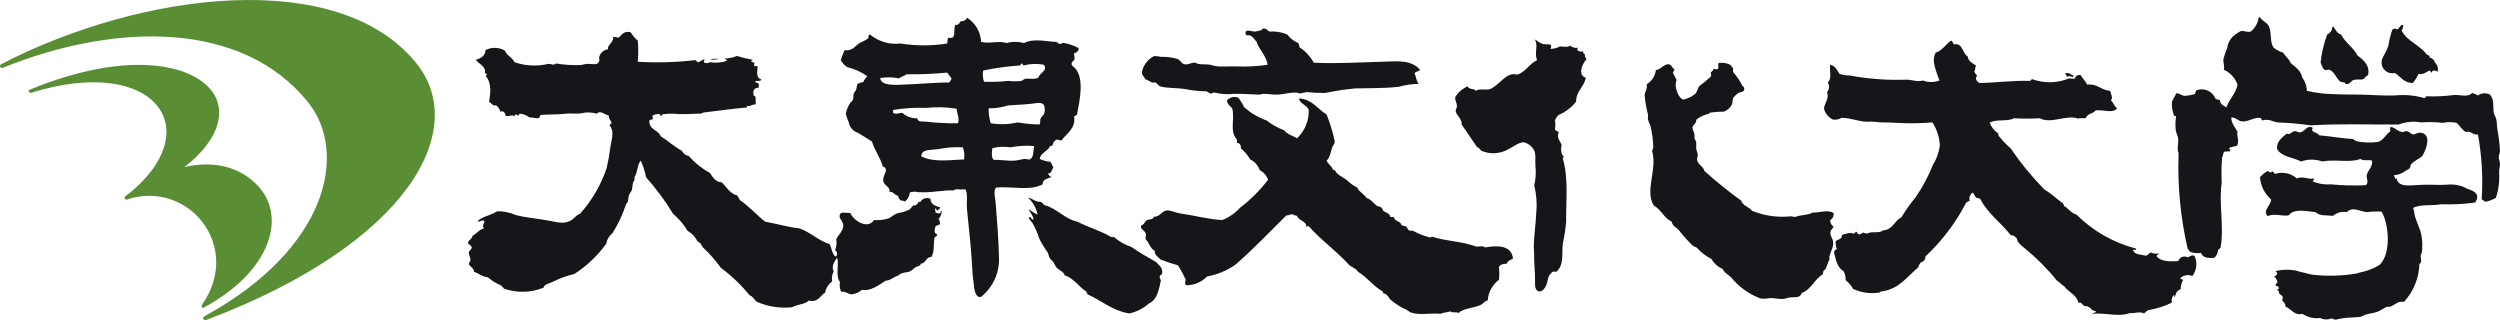
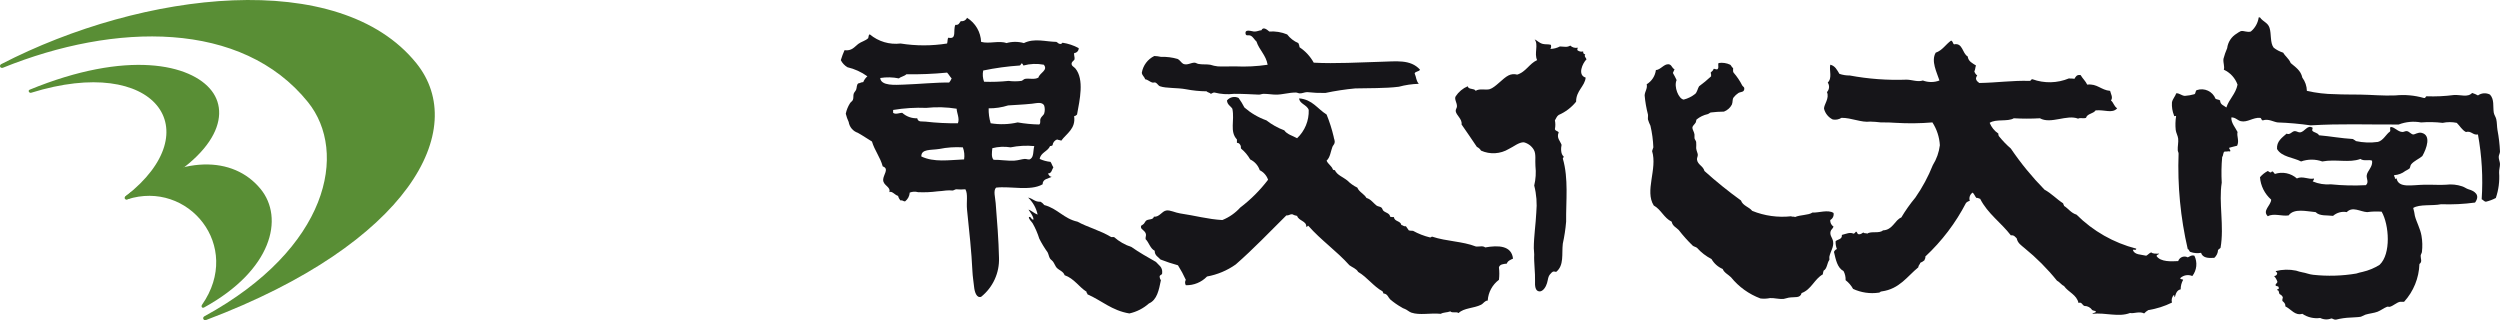
<svg xmlns="http://www.w3.org/2000/svg" id="a" width="264.72" height="33.909" viewBox="0 0 264.72 33.909">
  <defs>
    <style>.b{fill:#161519;fill-rule:evenodd;}.b,.c{stroke-width:0px;}.c{fill:#598e35;}</style>
  </defs>
-   <path class="b" d="M254.474,2.63c.006.219-.054.435-.174.618.604,1.139,1.958,1.527,2.68,2.548.128-.01.134.101.264.091-.041.123.064.112.044.216.211.029.296.167.441.266.112.429.548.53.392,1.227-.148-.116-.605-.257-.612.091-.133-.02-.143-.154-.22-.223-.378.127-.678.496-1.187.354-.16.35-.366.676-.614.97-.973-.009-1.292-.676-1.89-1.063-.608.156-1.227-.21-1.383-.818-.038-.147-.046-.301-.023-.452.04-.43.63-1.088.745-1.803.086-.524.218-1.039.394-1.54.122.033.089-.085.179-.085.2-.039.21.109.395.085.164-.185.236-.459.571-.482h-.002Z" />
-   <path class="b" d="M247.09,2.851c.236.292.361.694.792.791.453.879,1.301,1.362,1.758,2.245.644.466,1.364,1.097,1.097,2.106-.213-.007-.317.326-.526.398-.266.085-.705-.027-1.014.085-.292.109-.428.551-.834.398-.055-.02-.068-.124-.09-.131-.146-.056-.35-.032-.438-.088-.444-.305-.648-1.098-1.187-1.277-.191-.03-.246.078-.44.043-.293-.13-.349-.496-.485-.787.103-1.023.34-2.029.705-2.991.322-.129.531-.444.526-.791h.136Z" />
  <path class="b" d="M150.363,7.378c-.107.22-.485.161-.571.394.206.473.126.713.438,1.103-.712.019-1.42.123-2.108.309-1.433.185-3.315.138-4.619.178-1.064.099-2.121.26-3.166.481-.646.012-1.292-.018-1.933-.089-.275.008-.528.149-.794.133-.136-.01-.254-.089-.394-.089-.721-.008-1.431.23-2.11.222-.43-.005-.706-.071-1.275-.085-.184-.009-.381.093-.527.085-.776-.034-1.708-.091-2.635-.085-.692.084-1.393.037-2.068-.137-.192-.015-.244.108-.399.137-.095-.14-.339-.133-.436-.266-.74-.007-1.477-.081-2.203-.222-.931-.171-2.079-.084-2.722-.309-.205-.067-.282-.304-.481-.392-.095-.045-.229.017-.311,0-.305-.071-.507-.323-.791-.351-.092-.305-.337-.405-.352-.703.131-.765.622-1.421,1.319-1.761.236.006.471.036.701.089.595-.02,1.19.054,1.762.22.275.133.408.429.613.526.431.17.79-.132,1.187-.13.137.002.244.098.395.13.393.084.893.022,1.276.09.257.085.522.143.79.173.51.031,1.191-.009,1.85,0,1.146.054,2.294-.004,3.428-.173-.179-1.037-.883-1.547-1.185-2.465-.195-.149-.34-.489-.62-.616-.23-.103-.47.064-.524-.173-.136-.578.648-.284.877-.263.32.026.575-.138.793-.133.188-.432.623-.045.834.133.646-.046,1.294.059,1.892.306.309.404.718.721,1.186.92.069.139.112.288.13.442.625.413,1.139.972,1.498,1.629,2.286.125,4.937-.035,7.079-.094,1.609-.033,3.165-.295,4.176.838v-.002Z" />
-   <path class="b" d="M76.191,6.237c-.318.067-.643.096-.969.087.174-.159.778-.094.969-.087Z" />
-   <path class="b" d="M219.562,7.994c-.026.06-.055.119-.087.177-.184-.118-.414-.135-.613-.046-.019-.154-.148-.206-.177-.354.335-.174.589.163.877.223h0Z" />
  <path class="b" d="M244.889,13.534c-.013.103-.071.166-.044.309.184.214.585.204.706.482,1.207.103,2.284.315,3.605.396.078.096.235.119.303.22.767.165,1.556.195,2.333.087.581-.154.864-.82,1.273-1.096.112-.177-.079-.373.089-.489.456.036.723.506,1.232.533.154.006.311-.118.486-.089.239.037.444.341.655.351.188.01.516-.258.879-.174,1.056.24.552,1.643.089,2.462-.317.286-.89.51-1.184.88-.098.117-.082.32-.178.441-.141.095-.288.181-.441.257-.34.266-.754.421-1.185.444-.028.175.113.175.088.351.026.13.09-.041.171,0,.214,1.044,1.581.684,2.949.661.824-.017,1.648.048,2.286,0,.577-.073,1.163-.013,1.714.173.24.074.456.251.663.309.645.185,1.286.593.698,1.407-1.192.162-2.396.221-3.598.177-.927.195-2.258-.03-2.951.394.08.274.139.554.178.838.169.659.575,1.353.701,2.108.098.567.113,1.144.045,1.715-.019.135-.124.262-.134.397-.009.344.199.631-.13.877-.049,1.485-.626,2.904-1.626,4.003h-.439c-.368.083-.664.404-1.058.526-.1.03-.207-.039-.306,0-.34.13-.651.385-1.01.527-.361.141-.875.181-1.275.307-.158.083-.321.156-.487.221-.37.07-.753.05-1.096.088-.52.018-1.036.092-1.539.22-.227.019-.306-.104-.486-.13-.384.154-.815.137-1.185-.048-.663.092-1.336-.065-1.891-.441-.773.222-1.154-.458-1.802-.79.026-.319-.158-.428-.308-.571-.033-.176.038-.254.044-.396-.061-.136-.17-.246-.306-.308-.161-.092-.04-.461-.307-.437-.019-.162.251-.043.174-.265.02-.195-.234-.123-.31-.219-.104-.147.154-.238.178-.396-.071-.228-.191-.438-.351-.615.154-.02.276-.075.309-.22.064-.215-.131-.165-.136-.306.706-.18,1.443-.196,2.156-.047.215.074.436.134.659.178.363.054.735.222,1.142.261,1.523.167,3.062.122,4.573-.132.216-.072.437-.13.66-.174.639-.147,1.248-.4,1.804-.747,1.232-1.153,1.014-4.238.22-5.629-.513-.039-1.029-.023-1.539.047-.729-.043-1.541-.641-2.158,0-.518-.097-1.052.049-1.45.396-.62-.085-1.427.05-1.844-.396-.94-.076-2.282-.442-2.86.347-.714.116-1.588-.266-2.201.091-.622-.603.325-1.126.355-1.761-.69-.606-1.116-1.457-1.187-2.372.231-.274.514-.499.832-.662.177.098.283.266.44.045.181.013.19.194.313.267.806-.265,1.693-.081,2.327.483.58-.309,1.249.148,1.803,0,.021.168-.088.206-.132.309.61.258,1.273.364,1.933.309,1.228.124,2.463.154,3.695.088.347-.292.056-.691.088-1.013.05-.513.675-.911.57-1.583-.349-.142-.89.081-1.231-.181-1.192.448-2.585-.003-4.043.268-.726-.258-1.519-.258-2.244,0-.81-.43-2.061-.466-2.545-1.322-.06-.813.535-1.202,1.012-1.625.358.175.547-.229.833-.264.204-.029.375.138.568.131.527-.023.791-.868,1.365-.484h.001Z" />
  <path class="b" d="M108.86,20.922c.504.083.692.477,1.317.439.156.087.292.207.397.351,1.394.359,2.07,1.446,3.514,1.759,1.065.588,2.476.951,3.562,1.629h.311c.536.473,1.163.832,1.843,1.053.821.575,1.706,1.078,2.597,1.582.271.34.722.51.658,1.19,0,.185-.209.171-.266.306-.008.157.038.311.132.437-.209,1.035-.405,2.088-1.271,2.466-.588.523-1.3.887-2.068,1.056-1.851-.305-2.936-1.37-4.44-2.027.021-.138-.133-.099-.087-.266-.831-.527-1.317-1.404-2.329-1.756-.136-.409-.573-.511-.839-.79-.146-.158-.24-.451-.395-.659-.085-.113-.24-.207-.306-.309-.128-.191-.151-.457-.261-.662-.33-.46-.625-.945-.881-1.45-.176-.566-.412-1.111-.705-1.626-.124-.193-.427-.453-.396-.66.236-.112.207.29.486.267,0-.368-.335-.746-.528-1.057.257.065.619.406.965.531-.141-.691-.493-1.322-1.007-1.805h-.003Z" />
  <path class="b" d="M162.496,4.168c.246.087.47.387.879.485.257.062.565.012.837.088.058.145.041.31-.047.439.353-.007.699-.097,1.011-.261.499.013.727.12,1.1-.091.211.2.507.283.79.221,0,.103-.074.129-.041.264.172.142.402.191.617.132-.02.189.049.295.219.307-.156.223.088.365.13.53-.416.406-.988,1.667-.089,1.934-.085.929-1.02,1.382-1.011,2.553-.492.61-1.124,1.092-1.844,1.403-.199.124-.272.374-.4.572.061.305.061.618,0,.923.038.212.307.192.4.351-.25.586.15.892.306,1.321-.073.299-.112.984.222,1.229.005.107-.071.136-.092.221.624,2.123.323,4.504.352,6.682-.066.783-.184,1.561-.352,2.328-.13,1.102.157,2.297-.704,2.991-.345-.091-.377-.038-.615.221-.274.305-.216.514-.353.966-.105.374-.423.924-.831.879-.422-.047-.461-.591-.438-1.1.03-.851-.132-1.992-.088-2.813.008-.227-.048-.477-.043-.664.002-1.254.211-2.583.264-3.774.094-.958.02-1.926-.22-2.859.163-.677.206-1.376.129-2.068-.05-.586.088-1.288-.172-1.718-.231-.395-.611-.68-1.055-.792-.527-.021-1.117.488-1.589.704-.893.538-1.993.605-2.944.178-.104-.173-.258-.31-.441-.396-.544-.787-1.066-1.601-1.622-2.375.096-.568-.565-.973-.617-1.405-.026-.181.114-.31.129-.486.031-.402-.322-.79-.129-1.096.312-.471.755-.839,1.275-1.059.055.388.697.185.835.485.422-.28,1.068-.047,1.495-.177.602-.185,1.384-1.16,1.978-1.45.285-.147.616-.179.924-.088.931-.284,1.273-1.158,2.111-1.536-.34-.728.177-1.612-.266-2.202v.003Z" />
  <path class="b" d="M102.397,1.882c.89.55,1.449,1.507,1.491,2.552.856.235,1.91-.164,2.683.128.603-.172,1.243-.172,1.846,0,1.11-.548,2.298-.147,3.433-.128.144.057.206.2.393.219.155.025.189-.071.263-.129.602.088,1.183.282,1.717.572.007.277-.208.508-.484.522-.033.27.07.402.043.664-.076.156-.249.217-.306.392-.059.321.246.392.392.575.964,1.166.456,3.346.178,4.878-.079.094-.188.157-.308.179.19,1.332-.821,1.841-1.363,2.59-.123-.067-.316-.063-.441-.13-.266.095-.453.335-.48.616-.074.062-.17.093-.267.087-.245.575-.981.666-1.098,1.36.362.166.749.271,1.145.311.13.162.174.408.306.572-.166.246-.168.654-.572.658.092.161.168.337.396.352-.382.206-.96.213-.965.794-1.304.746-3.417.171-4.926.351-.315.296-.092,1.033-.044,1.625.143,1.784.318,3.989.353,5.807.057,1.598-.645,3.13-1.893,4.13-.463.155-.687-.47-.745-1.055-.054-.53-.152-1.098-.177-1.669-.094-2.043-.334-4.207-.57-6.509-.082-.777.119-1.668-.176-2.154-.322.031-.647.031-.969,0-.13.008-.265.132-.396.132-.233-.025-.468-.025-.7,0-.254.041-.585.063-.883.086-.685.09-1.376.119-2.065.088-.29-.081-.598-.065-.879.045-.021.363-.197.7-.484.924-.22.026-.237-.151-.486-.088-.13-.136-.221-.304-.263-.487-.322-.071-.647-.562-.924-.394.168-.599-.662-.676-.657-1.319.004-.513.681-1.172-.045-1.409-.268-.99-.851-1.667-1.14-2.635-.424-.25-.96-.625-1.496-.921-.512-.171-.885-.614-.968-1.147-.133-.281-.236-.574-.309-.876.08-.391.231-.764.444-1.102.071-.132.242-.21.303-.351.098-.215.026-.455.089-.655.053-.172.206-.288.263-.44.091-.233.027-.492.22-.661.208-.016.303-.14.529-.134.096-.237.247-.449.44-.617-.634-.457-1.352-.784-2.113-.962-.3-.177-.543-.437-.7-.748.108-.36.239-.713.392-1.057.77.108,1.052-.351,1.451-.66.326-.247.759-.324,1.056-.612.057-.139.016-.372.175-.399.904.757,2.081,1.106,3.252.964,1.632.261,3.295.261,4.926,0,.069-.176.022-.477.133-.615.941.209.471-.778.744-1.361.377.05.427-.22.575-.395.276.05.549-.097.661-.354ZM107.979,6.936c-1.301.087-2.594.265-3.87.53-.081.397-.05.809.091,1.189.866.032,1.733.002,2.595-.089.451.059.908.059,1.36,0,.148-.042.252-.194.395-.217.461-.076.976.109,1.406-.133.131-.51,1.059-.774.57-1.363-.715-.136-1.451-.108-2.153.083-.082-.062-.052-.233-.219-.214-.064.066-.078.188-.175.214h0ZM95.973,7.864c-.199.206-.572.247-.79.438-.651-.134-1.321-.148-1.978-.043.068.859,1.619.731,2.461.702,1.565-.05,3.606-.25,4.836-.218.11-.133.199-.282.265-.441-.182-.181-.299-.433-.484-.614-1.433.14-2.872.199-4.311.175h0ZM110.177,12.566c.095-.244.345-.368.397-.568.073-.26.073-.535,0-.796-.196-.465-.831-.268-1.318-.218-.98.103-1.893.129-2.507.178-.667.212-1.363.316-2.063.308-.012.535.06,1.069.214,1.581.95.157,1.921.127,2.86-.089.756.131,1.52.205,2.287.22.19-.179.044-.386.131-.617h0ZM98.087,11.423c-1.177-.048-2.355.025-3.516.22v.307c.276.207.705-.019.968,0,.433.39,1.002.596,1.584.574.089.449.51.307.879.354,1.137.131,2.282.189,3.426.174.213-.494-.122-1.095-.131-1.541-1.061-.172-2.141-.202-3.21-.088ZM107.012,15.602c-.644-.103-1.303-.073-1.935.088-.044.427-.13.964.134,1.232.598-.026,1.426.13,2.199.087.414-.024.802-.164,1.097-.181.261-.008.421.137.612,0,.364-.238.261-.854.397-1.36-.837-.078-1.681-.033-2.504.134h0ZM99.447,15.775c-.875.14-1.914-.021-1.89.793,1.353.641,2.895.378,4.529.312.067-.43.021-.87-.132-1.277-.84-.053-1.683.005-2.507.173h0Z" />
  <path class="b" d="M244.273,9.621c.98.225,1.982.343,2.987.351.831.045,1.861.03,2.683.045,1.117.014,2.453.144,3.695.087,1.005-.1,2.019-.011,2.991.263.223.065.184-.131.308-.172.969.037,1.94-.008,2.902-.133.72-.049,1.464.286,1.93-.22.214.066.421.154.617.263.375-.267.867-.3,1.275-.087.473.524.299,1.222.396,1.893.035.242.207.458.266.703.085.367.065.768.127,1.14.144.756.234,1.52.269,2.289,0,.19-.132.375-.134.569-.006.256.122.496.134.749.005.284-.105.608-.092.921.063.908-.055,1.82-.349,2.682-.334.176-.69.31-1.058.397-.203-.033-.275-.195-.441-.264.153-2.294.02-4.597-.394-6.858-.548.102-.687-.42-1.275-.262-.427-.222-.637-.651-.966-.968-.494-.104-1.004-.104-1.498,0-.758-.09-1.523-.105-2.284-.045-.796-.148-1.618-.072-2.373.22-3.559.016-6.063-.104-9.321.089-1.151-.165-2.311-.268-3.473-.309-.428-.036-.987-.425-1.582-.22-.195.006-.121-.257-.309-.266-.727-.059-1.337.511-2.024.354-.354-.079-.565-.42-1.009-.398-.03.593.428,1.068.658,1.543-.108.444.207.912-.043,1.452-.276.075-.568.132-.841.215-.012.209.199.217.089.4-.15-.072-.323.033-.566,0-.201.075-.122.434-.266.569-.083.907-.099,1.818-.047,2.727-.339,2.127.279,4.604-.127,6.903-.082.081-.171.154-.265.221-.01.322-.154.625-.396.838-.665.046-1.231.003-1.403-.533-.369.069-.749.04-1.103-.085-.172-.033-.138-.27-.306-.31-.767-3.313-1.093-6.714-.97-10.113,0-.116-.078-.223-.088-.351-.024-.406.088-.836.045-1.228-.035-.312-.227-.621-.26-.924-.051-.483-.037-.97.04-1.449-.035-.116-.204.095-.22-.085-.173-.434-.248-.901-.22-1.367.057-.387.365-.647.44-.968.303-.071.555.238.924.264.342-.024.681-.083,1.011-.177.167-.069.085-.385.267-.437.799-.269,1.669.137,1.976.922.138.081.36.081.482.174.006.465.407.531.663.747.292-.905.984-1.417,1.183-2.418-.249-.703-.773-1.274-1.452-1.584.105-.34-.082-.706-.041-1.141.102-.39.235-.771.396-1.141.079-.643.453-1.213,1.011-1.543.137-.102.283-.189.437-.262.325-.069.674.167,1.056.045.456-.377.753-.911.834-1.497h.135c.316.469.828.534,1.012,1.104.213.658.04,1.592.441,2.106.302.234.643.413,1.007.528.23.401.617.645.793,1.096.494.434,1.075.776,1.231,1.542.304.407.473.898.483,1.406l.002-.002Z" />
  <path class="b" d="M206.904,4.697c.934-.204.876.969,1.45,1.278.071.544.511.717.879.96-.083.185-.069.457-.174.621.051.176.159.33.307.437-.083.1-.13.225-.133.354.042.223.203.322.355.441,1.872-.033,3.54-.28,5.317-.223.174.014.134-.189.309-.174,1.254.454,2.634.422,3.865-.09.219.04.323-.011.577.047.136-.214.231-.472.659-.396.209.366.514.623.697,1.009,1.058-.129,1.456.579,2.424.66.08.348.332.707.088,1.011.302.26.302.593.66.838-.52.582-1.315.122-2.286.218-.233.367-.88.325-1.014.789-.29.112-.627-.049-.835.088-1.184-.476-2.893.608-4.045-.042-.922.052-1.846.052-2.768,0-.621.386-1.909.045-2.555.484.188.464.51.861.924,1.142-.017.091,0,.185.05.263.383.476.808.918,1.27,1.319,1.054,1.554,2.247,3.01,3.562,4.35.743.402,1.284,1.005,1.98,1.453-.012.13.098.134.085.263.464.286.743.758,1.323.928,1.75,1.744,3.935,2.988,6.328,3.602-.005.24-.247.052-.353.133.14.534.871.482,1.407.617.199-.095.313-.28.532-.357.16.163.506.14.835.134-.053.123-.261.089-.267.266.437.631,1.568.561,2.287.525.128-.372.534-.57.906-.442.037.013.072.028.107.047.282-.128.388-.266.703-.174.342.701.257,1.535-.22,2.153-.432-.189-.934-.103-1.278.22.004.158.235.091.309.176-.176.308-.267.657-.264,1.011-.401.082-.519.449-.617.834-.096-.016.012-.242-.128-.219-.188.216-.254.512-.178.788-.79.39-1.634.658-2.504.795-.164.095-.313.214-.441.354-.512-.262-1.096.048-1.495-.047-1.232.47-2.548-.061-4.002.085.088-.116.322-.087.396-.218-.062-.125-.285-.095-.396-.175-.186-.276-.497-.441-.83-.439-.227-.078-.292-.474-.621-.309-.203-.901-1.082-1.139-1.539-1.802-.299-.137-.454-.421-.748-.569-1.018-1.262-2.165-2.413-3.423-3.436-.368-.32-.72-.507-.841-1.049-.17-.139-.26-.355-.616-.311-1.03-1.345-2.453-2.292-3.253-3.873-.149-.007-.193-.12-.39-.084-.163-.164-.223-.422-.403-.57-.287.19-.411.549-.303.876-.152.034-.29.112-.399.223-1.101,2.123-2.558,4.041-4.307,5.672.039.203-.074.25-.09.392-.129.114-.277.205-.437.268-.047.188-.21.263-.219.485-1.177.962-1.989,2.289-3.869,2.548-.161-.012-.163.132-.309.132-.928.137-1.876-.002-2.727-.398-.197-.359-.467-.674-.792-.923.016-.335-.059-.668-.217-.963-.664-.351-.82-1.206-1.012-2.024.053-.143.165-.256.308-.31-.104-.264-.15-.547-.135-.83.227-.218.71-.175.662-.665.446-.109.863-.322,1.229-.132.142-.016.175-.145.267-.22.129.029.124.203.217.266.323.071.394-.109.575-.178.039.135.309.048.392.132.439-.308,1.269.018,1.671-.35,1.043-.038,1.257-1.106,1.94-1.363.441-.742.94-1.447,1.492-2.11.744-1.07,1.363-2.221,1.846-3.431.399-.64.654-1.36.747-2.11-.049-.861-.322-1.694-.789-2.418-1.288.107-2.582.122-3.872.045-.51-.043-1.016-.049-1.58-.045-.379-.048-.761-.076-1.143-.085-.907.124-1.983-.41-3.032-.4-.275.174-.605.237-.924.176-.463-.224-.803-.643-.927-1.142-.019-.441.599-1.094.312-1.759.261-.275.296-.695.084-1.009.503-.49.136-1.252.266-1.891.524.119.722.568.968.967.352.121.723.18,1.096.175,1.986.369,4.006.517,6.025.441.579.011,1.181.271,1.716.089.566.216,1.192.216,1.757,0-.281-.868-.914-2.065-.398-2.946.72-.246,1.057-.88,1.628-1.277.195.046.173.299.311.396l-.002.002Z" />
-   <path class="b" d="M67.528,6.539c2.024.12,4.054.063,6.068-.169.165.011.165.185.306.218.288-.05.401-.272.706-.306.012.128-.098.132-.083.257.053.23.524.14.66.049.587.097,1.188.052,1.754-.132.078-.22-.191-.102-.175-.264.438-.011.869-.101,1.275-.265.533.17,1.076.302,1.627.396.067.155-.152.027-.131.133.038.14.206.144.351.177-.013.157-.067.213,0,.35.099.099.174-.014.313,0,.053.545-.235,1.237.394,1.409.024.299-.463.093-.617.216-.008.213.282.13.351.266.081.105-.055.254.046.396-.507.057-.679.226-.574.835.4.15.088.482.264.835-.094-.019-.083.066-.087.132-.421-.034-.565.26-.835.132-.061.015-.036.112-.046.177-1.218.105-3.001.33-4.568.531-.112.013-.243.126-.354.13-.142.002-.336-.018-.532,0-.533.047-1.156.038-1.713.043-.541-.063-1.087-.063-1.628,0-.197-.012-.178.199-.396.177v-.177c-.271-.028-.544.019-.79.137-.085.156.008.209.047.346-.092.102-.292.091-.399.178-.075,1.028.933.976,1.188,1.67.776.489,1.413,1.109,2.241,1.54.171.238.314.513.705.528.653.741,1.428,1.365,2.29,1.846.265.443.648.987,1.225.969.529.501.856,1.198,1.671,1.408.074.176.182.316.263.483.994.659,1.75,1.567,2.683,2.285,1.342.242,2.464.591,3.608.706,1.21.413,1.971,1.28,3.208,1.67.223.42.259,1.028.615,1.318.278-.071.207-.618-.043-.658.157-.375.203-.788.131-1.189.16-.351.703-.853.749-1.364.04-.465-.431-.759-.398-1.095.054-.519.568-.302,1.142-.308.303.779,1.824,1.795,2.505.747.521.042,1.045-.018,1.543-.176.368-.165.565-.448,1.053-.571.395-.064.779-.183,1.141-.354.148-.131.282-.278.399-.438.374.023.501-.203.615-.44.043.026.045.101.133.085.213-.392.696-.548,1.098-.355-.026.517.486.792,1.011.887.021.221-.186.221-.264.35-.162.016-.08-.213-.22-.218-.113.128.038.25,0,.441.128.044.26.073.395.085.214.036.089-.268.266-.265-.004.327-.129.64-.351.88.195.122.105.262.174.482-.089.159-.334.159-.484.263-.064.365-.234.717.176.838.009.157-.107.293-.263.309-.16.855.005,1.529-.351,2.11-.444-.016-.591.444-.879.658-.035.024-.16,0-.219.047-.051.033-.056.154-.089.174-.169.106-.388.135-.574.264-.14.127-.287.245-.441.354-.443.197-.975.085-1.317.483-.504.109-.732.496-1.316.528-.731.468-1.629,1.152-2.509.965-.309.266-.69.434-1.095.482-.372-.014-.703-.378-1.102-.266-.16-.326-.207-.696-.133-1.052-.523-.668-.063-1.833-.304-2.547-.256.308-.665.952-.355,1.406-.174.338-.235.722-.175,1.097-.389.288-.657.711-.749,1.187-.548.326-.719,1.068-1.715.834-.407.415-1.251.392-1.757.704-1.273.139-2.56-.057-3.734-.57-.299-.206-.42-.577-.793-.705-.885-1.091-1.904-2.066-3.033-2.901-.558-.779-1.192-1.501-1.893-2.154-.177-.221-.233-.533-.569-.618-.226-.481-.596-.881-1.059-1.143-.412-.679-.931-1.287-1.536-1.802-.836-1.372-1.793-2.667-2.86-3.869-.112-.609-.304-1.2-.572-1.757-.368.42-.311,1.225-.658,1.757.022.102.022.208,0,.31-.242.271-.181.663-.266,1.006-.049.197-.216.34-.306.575-.128.333-.026.772-.307.922-.349,1.098-.838,2.147-1.453,3.121-.351.269-.585.662-.656,1.099-.915,1.276-2.064,2.366-3.386,3.212-.825.191-1.623.485-2.374.877-.309.128-.782.192-.882.572-1.348.546-2.848.578-4.218.091-.004-.174-.224-.131-.222-.309-.532-.205-1.024-.504-1.45-.883-.621-.047-.928-.419-1.45-.569-.052-.377-.342-.508-.529-.747-.112-.216.116-.295.134-.488.026-.281-.213-.595-.173-.835.022-.175.299-.303.302-.481.007-.284-.315-.297-.395-.526.074-.341.44-.382.486-.749.444-.23.766-.71,1.229-.789-.265-.239-.012-.474.042-.746-.244-.26-.453.137-.748,0,.51-.538,1.47-.621,2.068-1.058.681-.018,1.357.116,1.978.394,1.142.302,2.559.404,3.61.615.928.189,1.64.385,2.372-.129.27-.196.461-.5.831-.618,1.258-1.403,2.217-3.048,2.818-4.834.169-.726.3-1.46.393-2.199.096-.8.488-1.639-.088-2.331.033-.147.213-.141.221-.309-.119-.231-.315-.392-.309-.743-.465-.055-.851-.601-1.271-.179-.529-.164-1.093-.178-1.63-.043-.508.09-1.141-.026-1.674.043-.8.102-1.8.064-2.59.13-.148.061-.132.282-.268.353-.373.022-.595-.104-.966-.091-.279-.218-.614-.354-.966-.392-.124.008-.187.078-.174.219-.157.025-.112-.156-.268-.134-.152.021-.185.095-.128.22-.249-.274-.631.042-.97-.085-.04-.288-.24-.585-.57-.442-.065-.263-.221-.495-.44-.655-.444.074-.46-.275-.75-.352.142-.891.292-2.055-.348-2.731-.01-.105.096-.102.129-.175-.01-.119-.183-.075-.219-.18.114-.73-.67-.931-.967-1.402.533-.123,1.048-.462,1.01-1.011.652-.339,1.432-.322,2.069.043.199.552.787.709,1.013,1.232,1.16.401,2.41.461,3.603.174.165.006.329.037.486.09.109-.033.247-.047.305-.131.842.141,1.696.199,2.55.172.25-.013.527-.125.792-.131.54-.014,1.039.209,1.232-.264.058-.148-.022-.334,0-.438.104-.444.473-.778.925-.837-.04-.532.589-.669.571-1.315.192.015.383.043.572.083.313-.299.6-.763,1.273-.568.199.331.451.628.745.878.074.744.074,1.494,0,2.238v-.002Z" />
  <path class="b" d="M137.347,14.636c.821-.775,1.269-1.865,1.231-2.993-.173-.548-1.004-.658-1.009-1.228,1.417.133,1.902,1.086,2.901,1.711.308.757.557,1.536.745,2.331.026.268.171.41.092.705-.04.144-.171.255-.223.395-.188.504-.23,1.104-.613,1.452.15.375.517.533.659.922.035.067.112.094.22.089.217.511.845.713,1.322,1.098.306.307.662.56,1.052.749.201.483.718.655.969,1.096.452.114.724.537,1.055.794.152.116.385.105.527.22.101.081.123.264.22.35.232.206.667.251.702.617.129.042.265.057.399.043.053.491.707.379.791.836.185.023.233.175.481.13.119.136.195.31.309.442.144.035.292.049.44.042.567.314,1.174.55,1.804.703.108.01.134-.067.217-.085,1.561.518,3.2.482,4.661,1.052.409.016.713-.105.969.092,1.378-.244,2.789-.207,2.941,1.186-.266.128-.562.23-.658.53-.374.036-.749.069-.832.396.052.438.052.88,0,1.318-.699.522-1.133,1.326-1.187,2.197-.318.006-.436.303-.708.444-.763.382-1.815.328-2.374.876-.271-.176-.669.039-.876-.176-.383.142-.714.085-1.013.261-1.128-.112-2.217.177-3.122-.129-.227-.078-.483-.323-.703-.397-.125-.039-.243-.098-.349-.174-.423-.239-.822-.519-1.19-.836-.213-.209-.271-.591-.702-.616-.043-.056-.043-.161-.088-.219-.997-.556-1.616-1.491-2.593-2.067-.192-.347-.608-.471-.924-.703-1.342-1.502-3.025-2.665-4.352-4.178-.137-.029-.055.153-.223.088.05-.599-.808-.609-.966-1.139-.184-.03-.362-.09-.527-.178-.253-.002-.344.154-.618.13-1.766,1.749-3.482,3.554-5.358,5.192-.907.642-1.943,1.076-3.036,1.273-.586.61-1.401.946-2.247.924-.104-.176-.104-.395,0-.572-.241-.532-.519-1.047-.832-1.539-.627-.171-1.245-.376-1.85-.614-.233-.275-.616-.408-.614-.924-.483-.247-.596-.869-.965-1.232-.012-.259.059-.328.043-.484-.038-.381-.496-.522-.526-.745-.039-.28.112-.195.306-.399.077-.078.157-.285.264-.352.275-.163.715-.047.794-.394.592.057.835-.581,1.318-.659.394-.066.95.236,1.449.308,1.505.217,3.005.629,4.485.704.721-.292,1.367-.743,1.889-1.319,1.112-.845,2.103-1.837,2.949-2.948-.149-.439-.466-.802-.881-1.009-.168-.501-.533-.913-1.01-1.141-.249-.438-.577-.827-.966-1.147-.056-.156.006-.161-.045-.305-.076-.16-.161-.306-.396-.309v-.354c-.794-.848-.225-1.977-.483-3.254-.188-.294-.544-.423-.571-.879.3-.36.806-.469,1.228-.265.233.32.439.659.618,1.012.685.596,1.475,1.059,2.331,1.364.572.446,1.21.802,1.89,1.055.299.436.894.571,1.362.838l-.003-.003Z" />
  <path class="b" d="M180.478,18.104c1.233,1.111,2.526,2.154,3.872,3.126.195.565.851.673,1.186,1.097,1.309.531,2.729.728,4.133.573.069.087.324-.003.396.086.553-.252,1.447-.189,1.847-.479.628.045,1.661-.343,2.238.043.06.299-.081.601-.349.747-.019.279.115.547.349.7-.094.244-.254.304-.306.483-.133.451.202.686.261,1.1.09.565-.27,1.019-.393,1.584-.024.118.019.24,0,.351-.257.329-.23.942-.613,1.143-.04.13-.07.263-.089.397-.9.506-1.206,1.605-2.241,1.977-.145.581-.704.377-1.363.485-.2.03-.408.123-.53.132-.526.047-1-.114-1.45-.087-.333.068-.675.082-1.013.042-1.222-.455-2.299-1.231-3.118-2.244-.292-.292-.738-.488-.88-.878-.5-.213-.917-.583-1.187-1.054-.581-.298-1.102-.701-1.537-1.187-.133-.102-.3-.118-.442-.221-.538-.52-1.038-1.078-1.495-1.67-.266-.274-.643-.399-.745-.879-.815-.389-1.12-1.289-1.896-1.713-.979-1.543.404-3.865-.174-5.76.054-.122.071-.284.131-.396-.029-.771-.132-1.537-.307-2.288-.105-.213-.193-.434-.263-.661-.023-.17.023-.348,0-.527-.173-.663-.291-1.339-.351-2.022.016-.422.323-.733.218-1.186.538-.323.896-.876.972-1.498.501-.032.877-.682,1.36-.615.33.049.311.38.613.532-.051.132-.11.262-.174.389.146.243.277.493.395.751-.313.702.213,1.998.75,2.068.449-.114.868-.323,1.23-.612.209-.212.252-.565.399-.796.445-.326.87-.678,1.273-1.056.015-.132,0-.266-.043-.392.098-.136.271-.197.31-.399.167-.019.211.08.393.047.211-.152.027-.438.133-.664.419-.066.848-.003,1.231.179.132.089.152.288.308.349.012.162-.04.392.047.487.362.414.671.872.919,1.363.097.14.213.164.218.309.014.435-.378.342-.616.481-.2.13-.376.293-.521.482-.148.213-.06.444-.177.747-.179.344-.478.61-.841.748-.469.005-.938.035-1.404.092-.078.019-.196.139-.312.173-.434.094-.84.289-1.184.57-.041.053-.041.224-.085.309-.117.217-.344.332-.357.571-.004.174.187.434.222.704.018.134-.019.3,0,.398.03.134.14.246.178.392.014.221.014.442,0,.663.019.261.174.542.174.703.004.174-.118.351-.084.528.091.546.637.634.788,1.182h-.004Z" />
  <path class="c" d="M13.34,20.749c-.013.01-.025.021-.036.033-.106.099-.09.198-.062.244.046.074.148.115.253.071,9.053-3.84,11.073-8.658,8.926-11.473-2.169-2.843-8.962-4.367-19.281-.126-.223.092-.046.387.158.324,13.203-4.106,18.931,4.001,10.044,10.928h-.002Z" />
  <path class="c" d="M.31,7.173c11.87-4.798,25.308-5.041,32.302,3.643,4.257,5.285,2.21,15.471-10.971,22.678,0,0-.039.027-.048.034-.091.074-.106.207-.032.298.06.074.145.103.229.069,0,.002.068-.023.07-.023,21.498-8.12,27.873-20.167,22.232-27.171C35.921-3.445,15.149-.958.139,6.785c-.145.075-.159.198-.122.291.042.105.186.14.294.097h-.001Z" />
  <path class="c" d="M27.577,19.99c-2.873-3.481-8.423-3.634-14.255.773-.013.01-.025.021-.037.032-.106.099-.091.199-.062.244.046.074.144.106.253.071,6.436-2.087,12.257,4.935,7.919,11.159-.131.187.009.401.211.291,7.195-3.95,8.524-9.478,5.972-12.57h-.001Z" />
</svg>